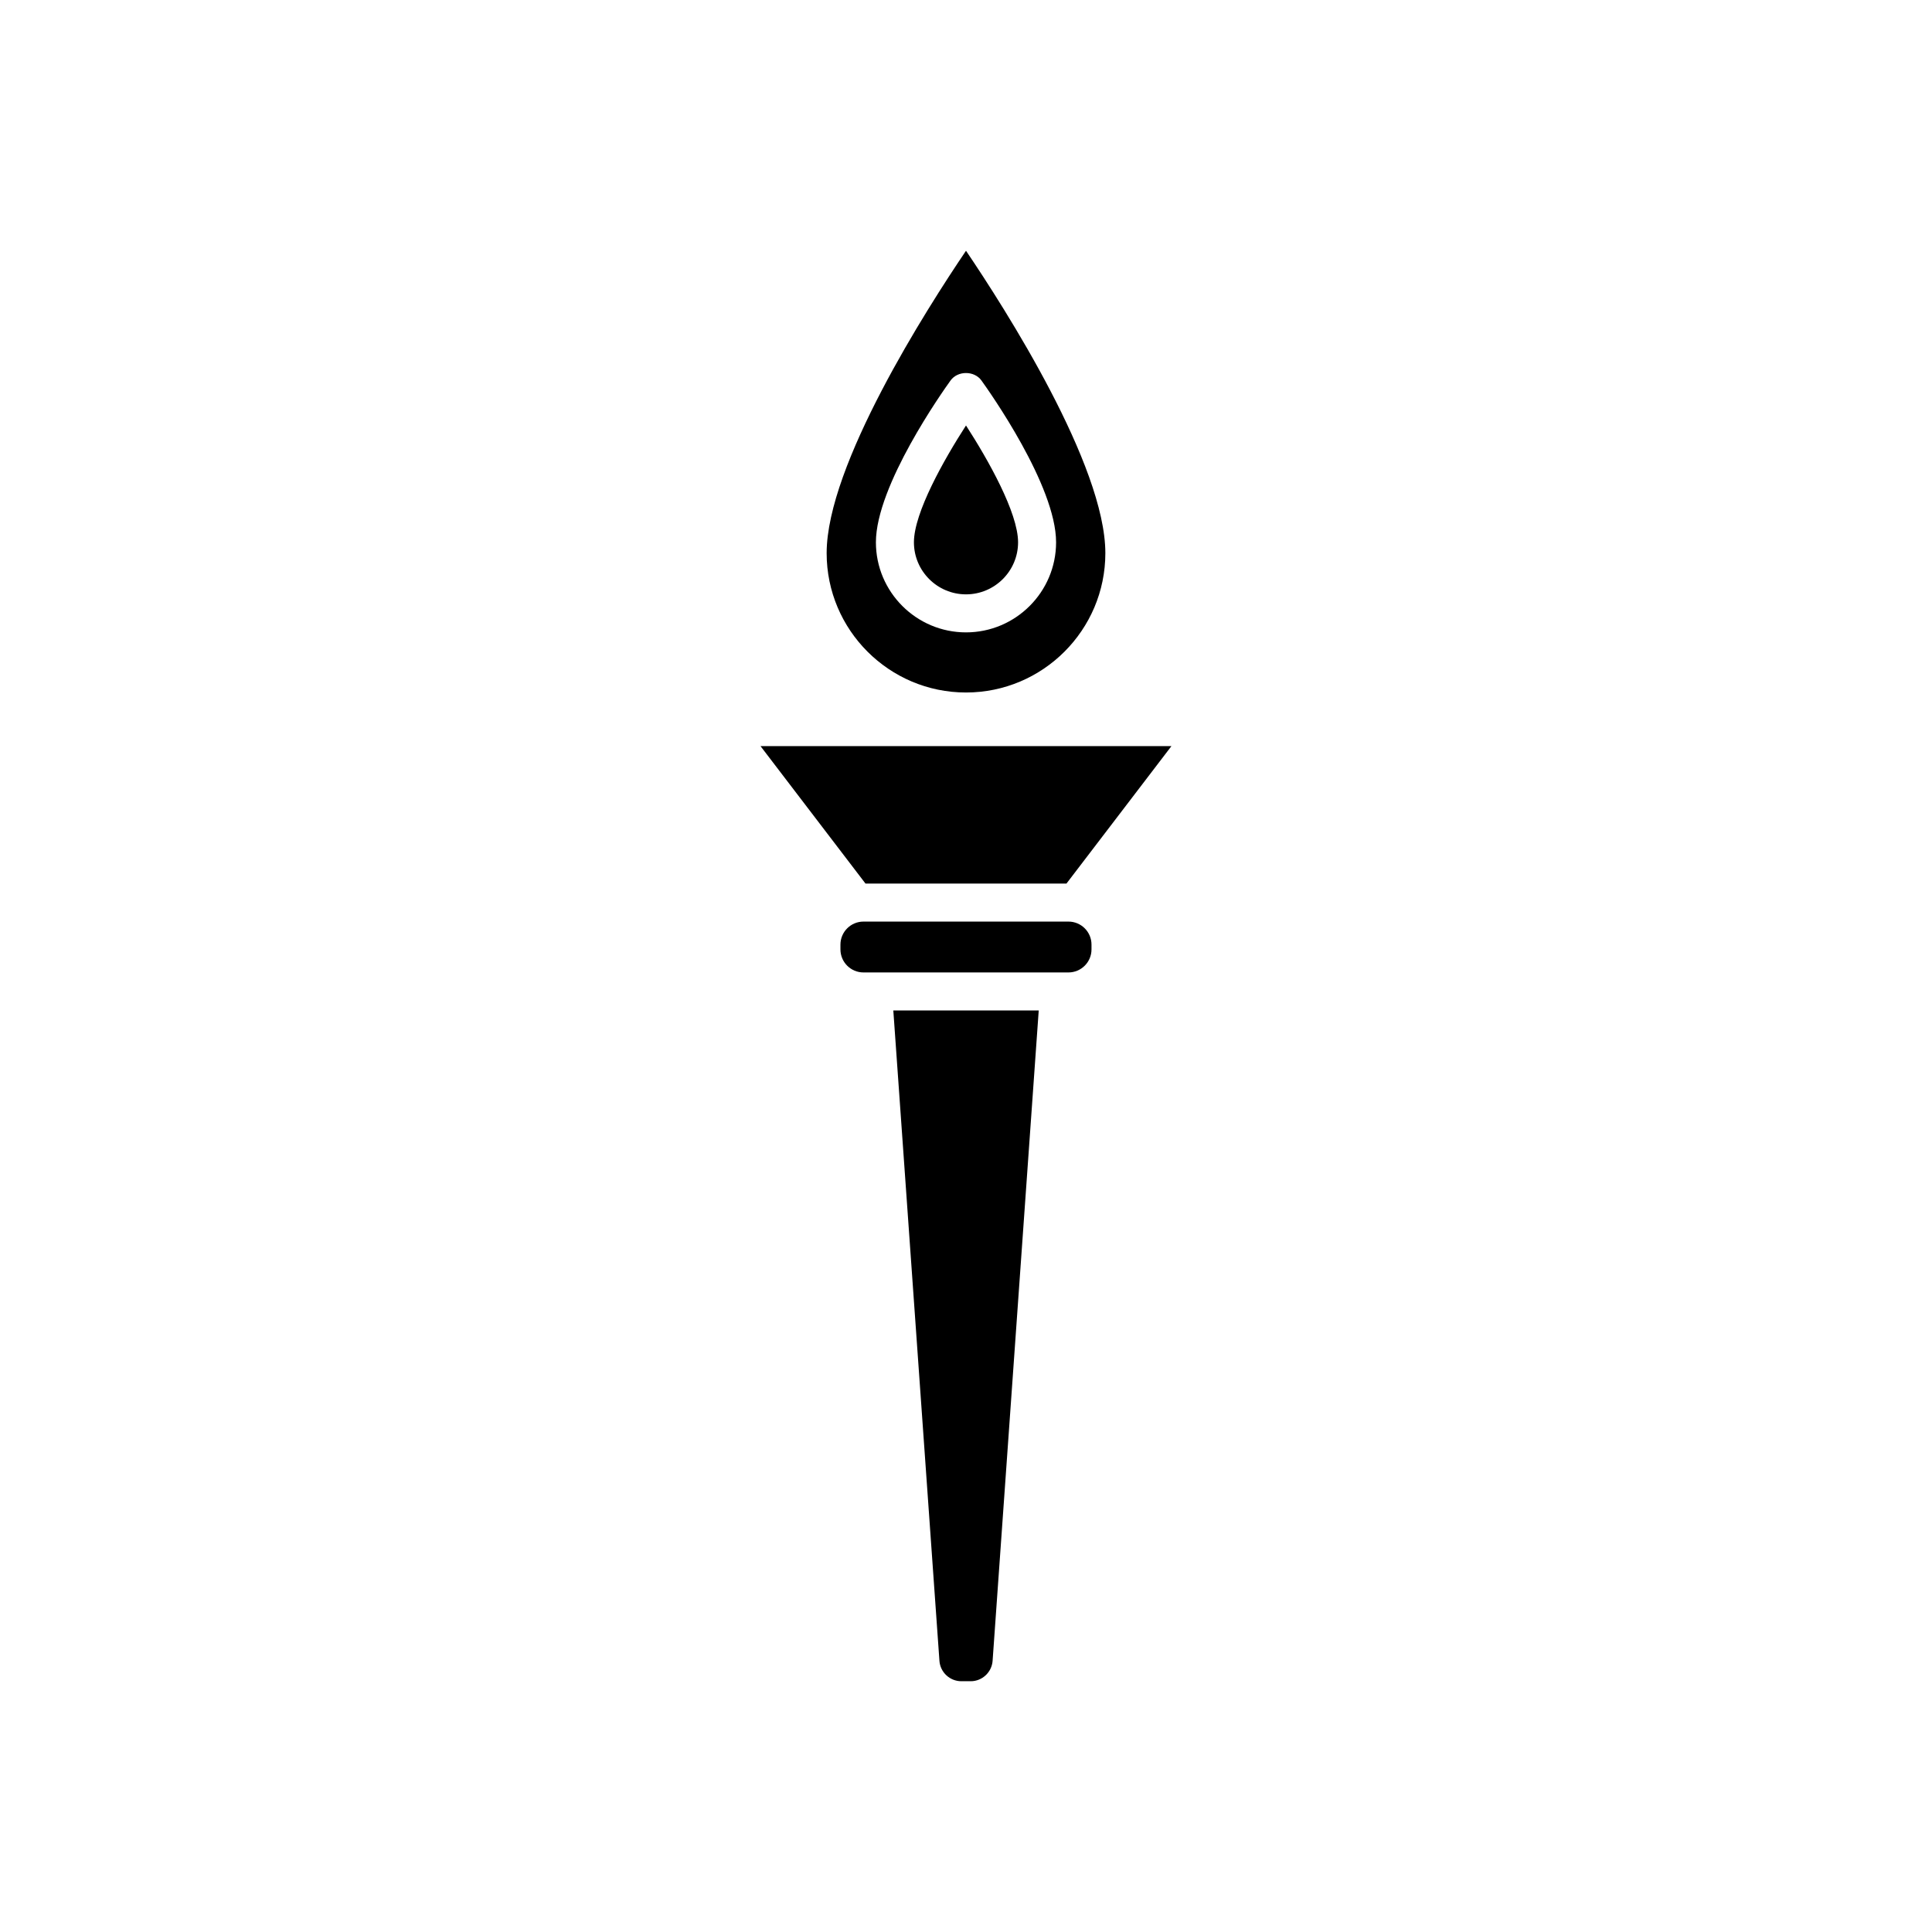
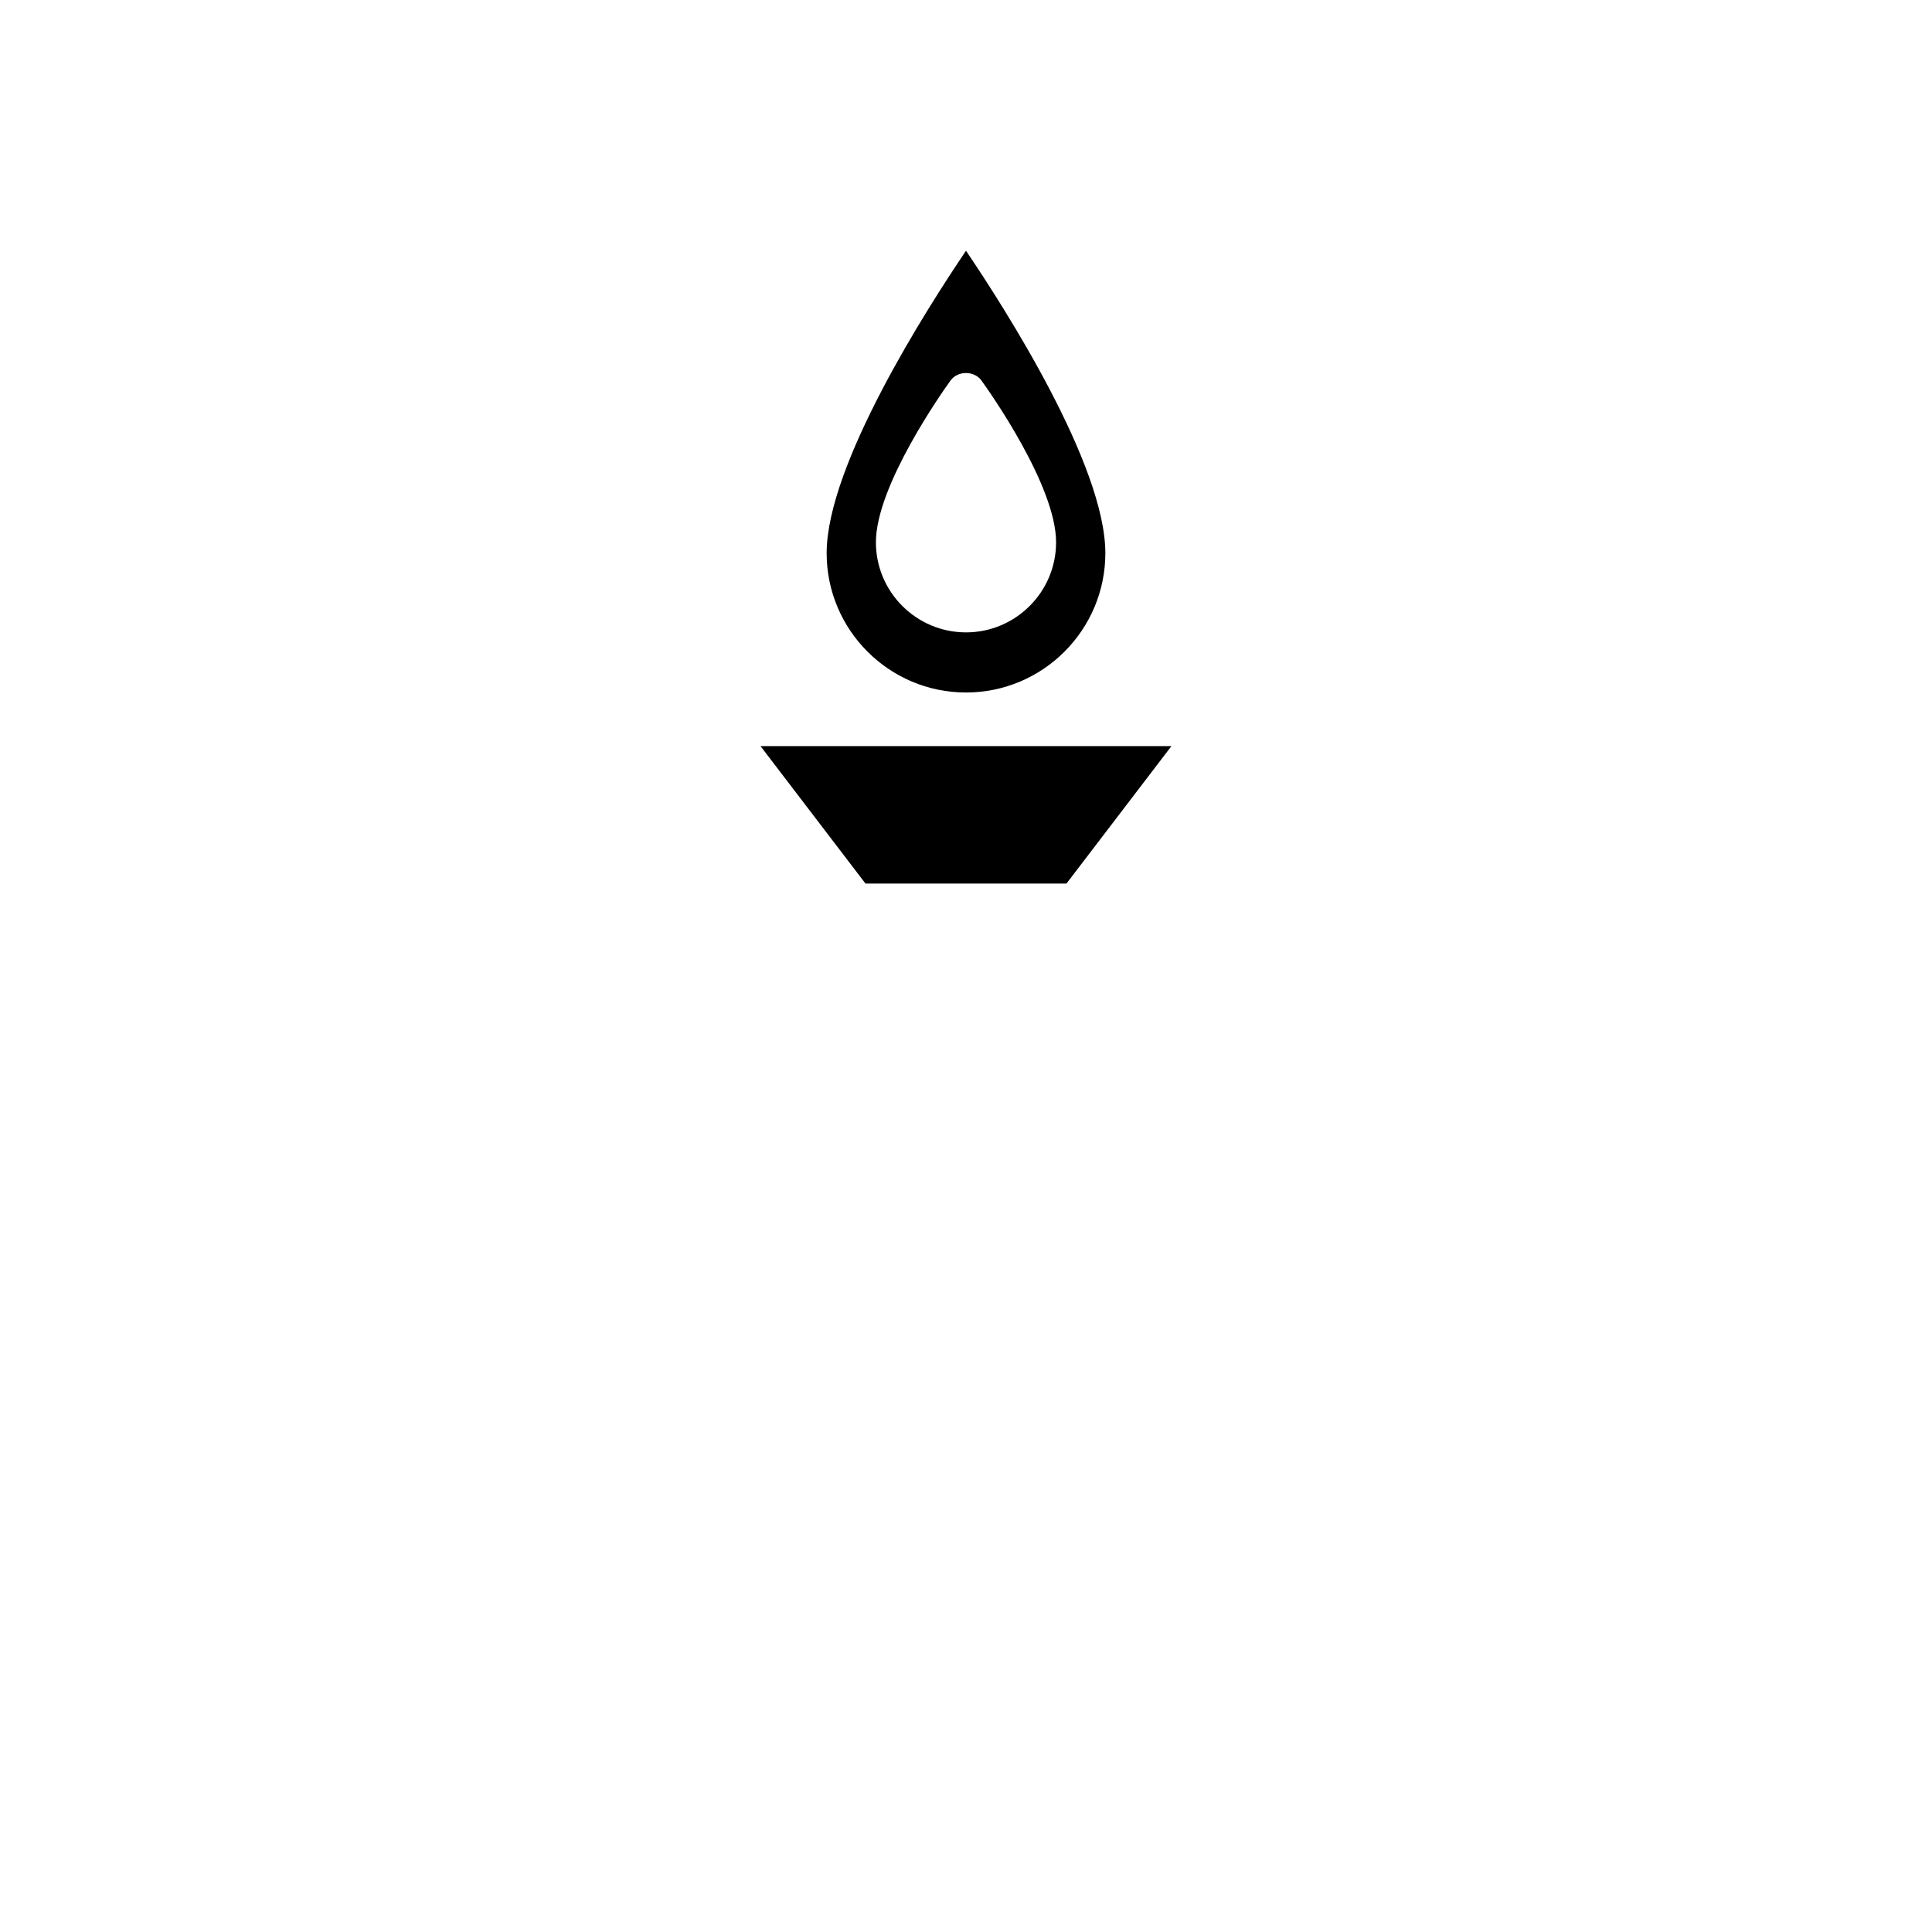
<svg xmlns="http://www.w3.org/2000/svg" fill="#000000" width="800px" height="800px" version="1.1" viewBox="144 144 512 512">
  <g>
    <path d="m426.62 378.16 27.824-36.434h-108.9l27.824 36.434z" />
-     <path d="m427.16 388.23h-54.332c-3.367 0-6.102 2.742-6.102 6.106v1.266c0 3.367 2.734 6.106 6.102 6.106h54.328c3.367 0 6.102-2.742 6.102-6.106v-1.266c0.008-3.363-2.731-6.106-6.098-6.106z" />
-     <path d="m400 301.51c7.609 0 13.801-6.191 13.801-13.793 0-7.856-7.969-21.941-13.801-30.965-5.828 9.023-13.801 23.113-13.801 30.965 0 7.606 6.191 13.793 13.801 13.793z" />
-     <path d="m392.96 584.14c0.211 3.027 2.762 5.402 5.801 5.402h2.488c3.039 0 5.586-2.379 5.801-5.406l12.223-172.35h-38.535z" />
    <path d="m400 327.52c20.363 0 36.93-16.566 36.93-36.93 0-23.305-26.551-64.801-36.93-80.137-10.383 15.336-36.93 56.828-36.93 80.137 0 20.367 16.562 36.93 36.93 36.93zm-4.086-82.695c1.895-2.625 6.277-2.625 8.172 0 2.023 2.812 19.789 27.859 19.789 42.891 0 13.16-10.711 23.871-23.875 23.871s-23.875-10.711-23.875-23.871c-0.004-15.027 17.762-40.078 19.789-42.891z" />
  </g>
</svg>